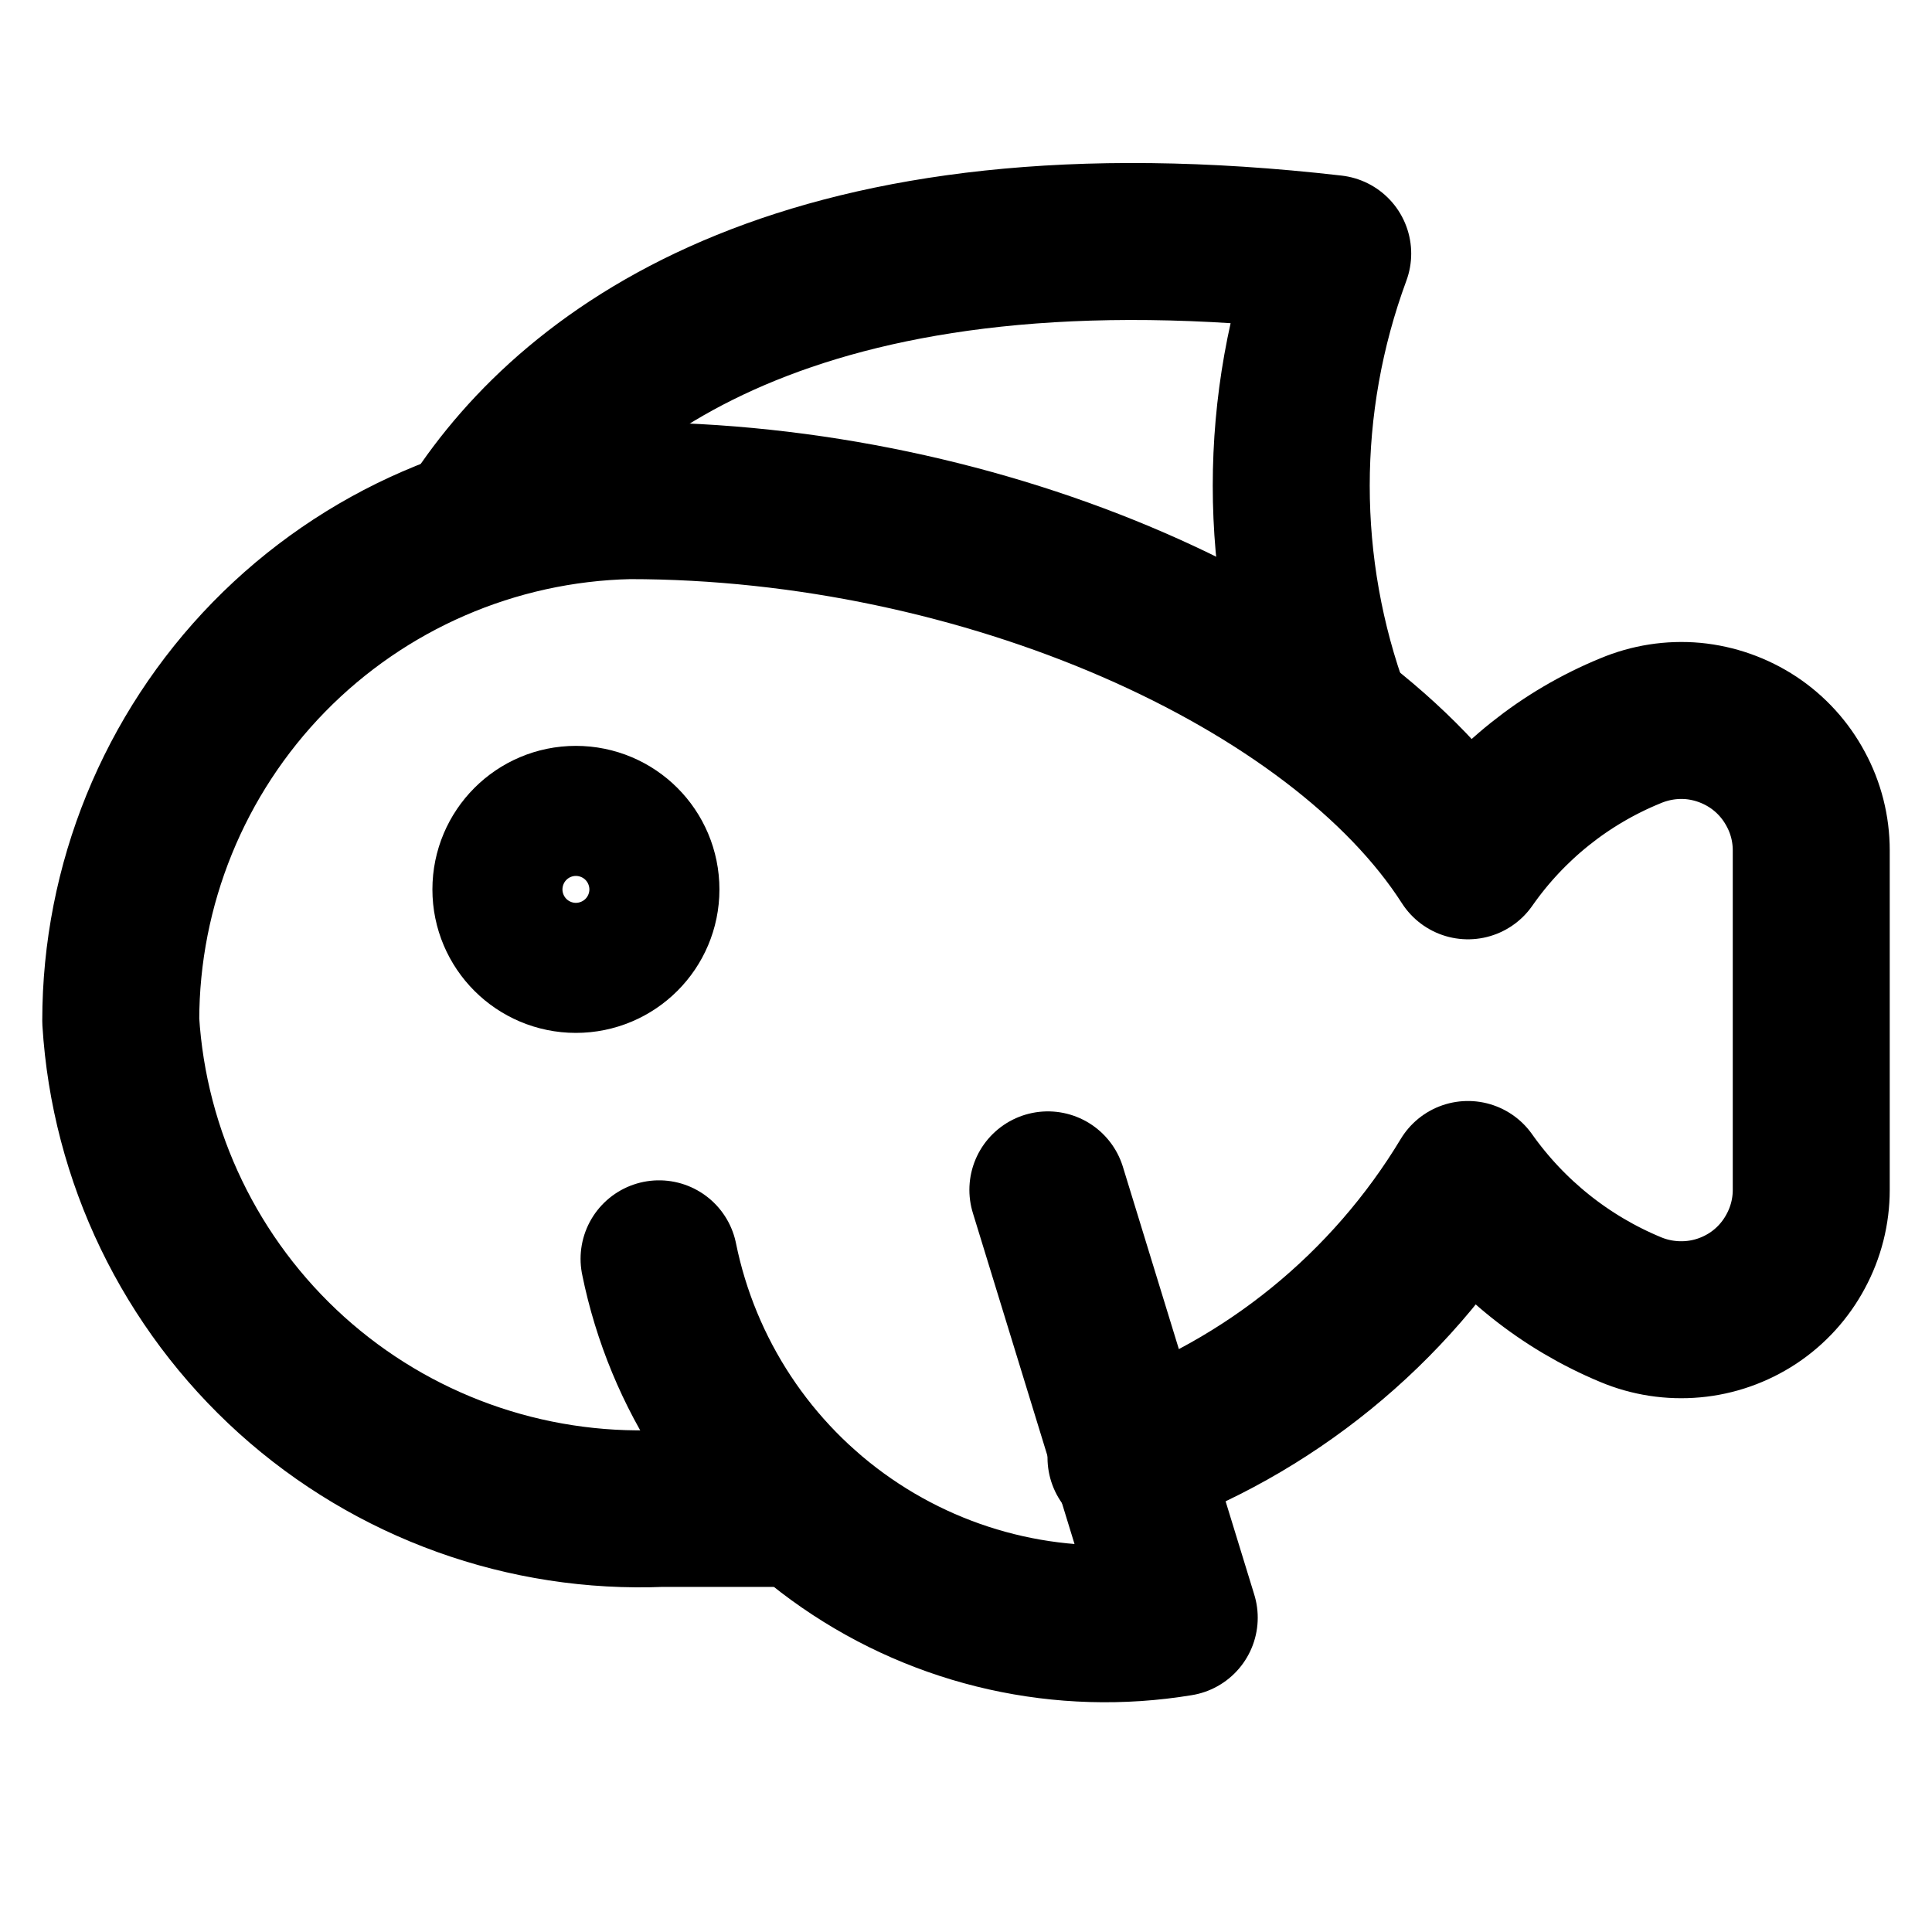
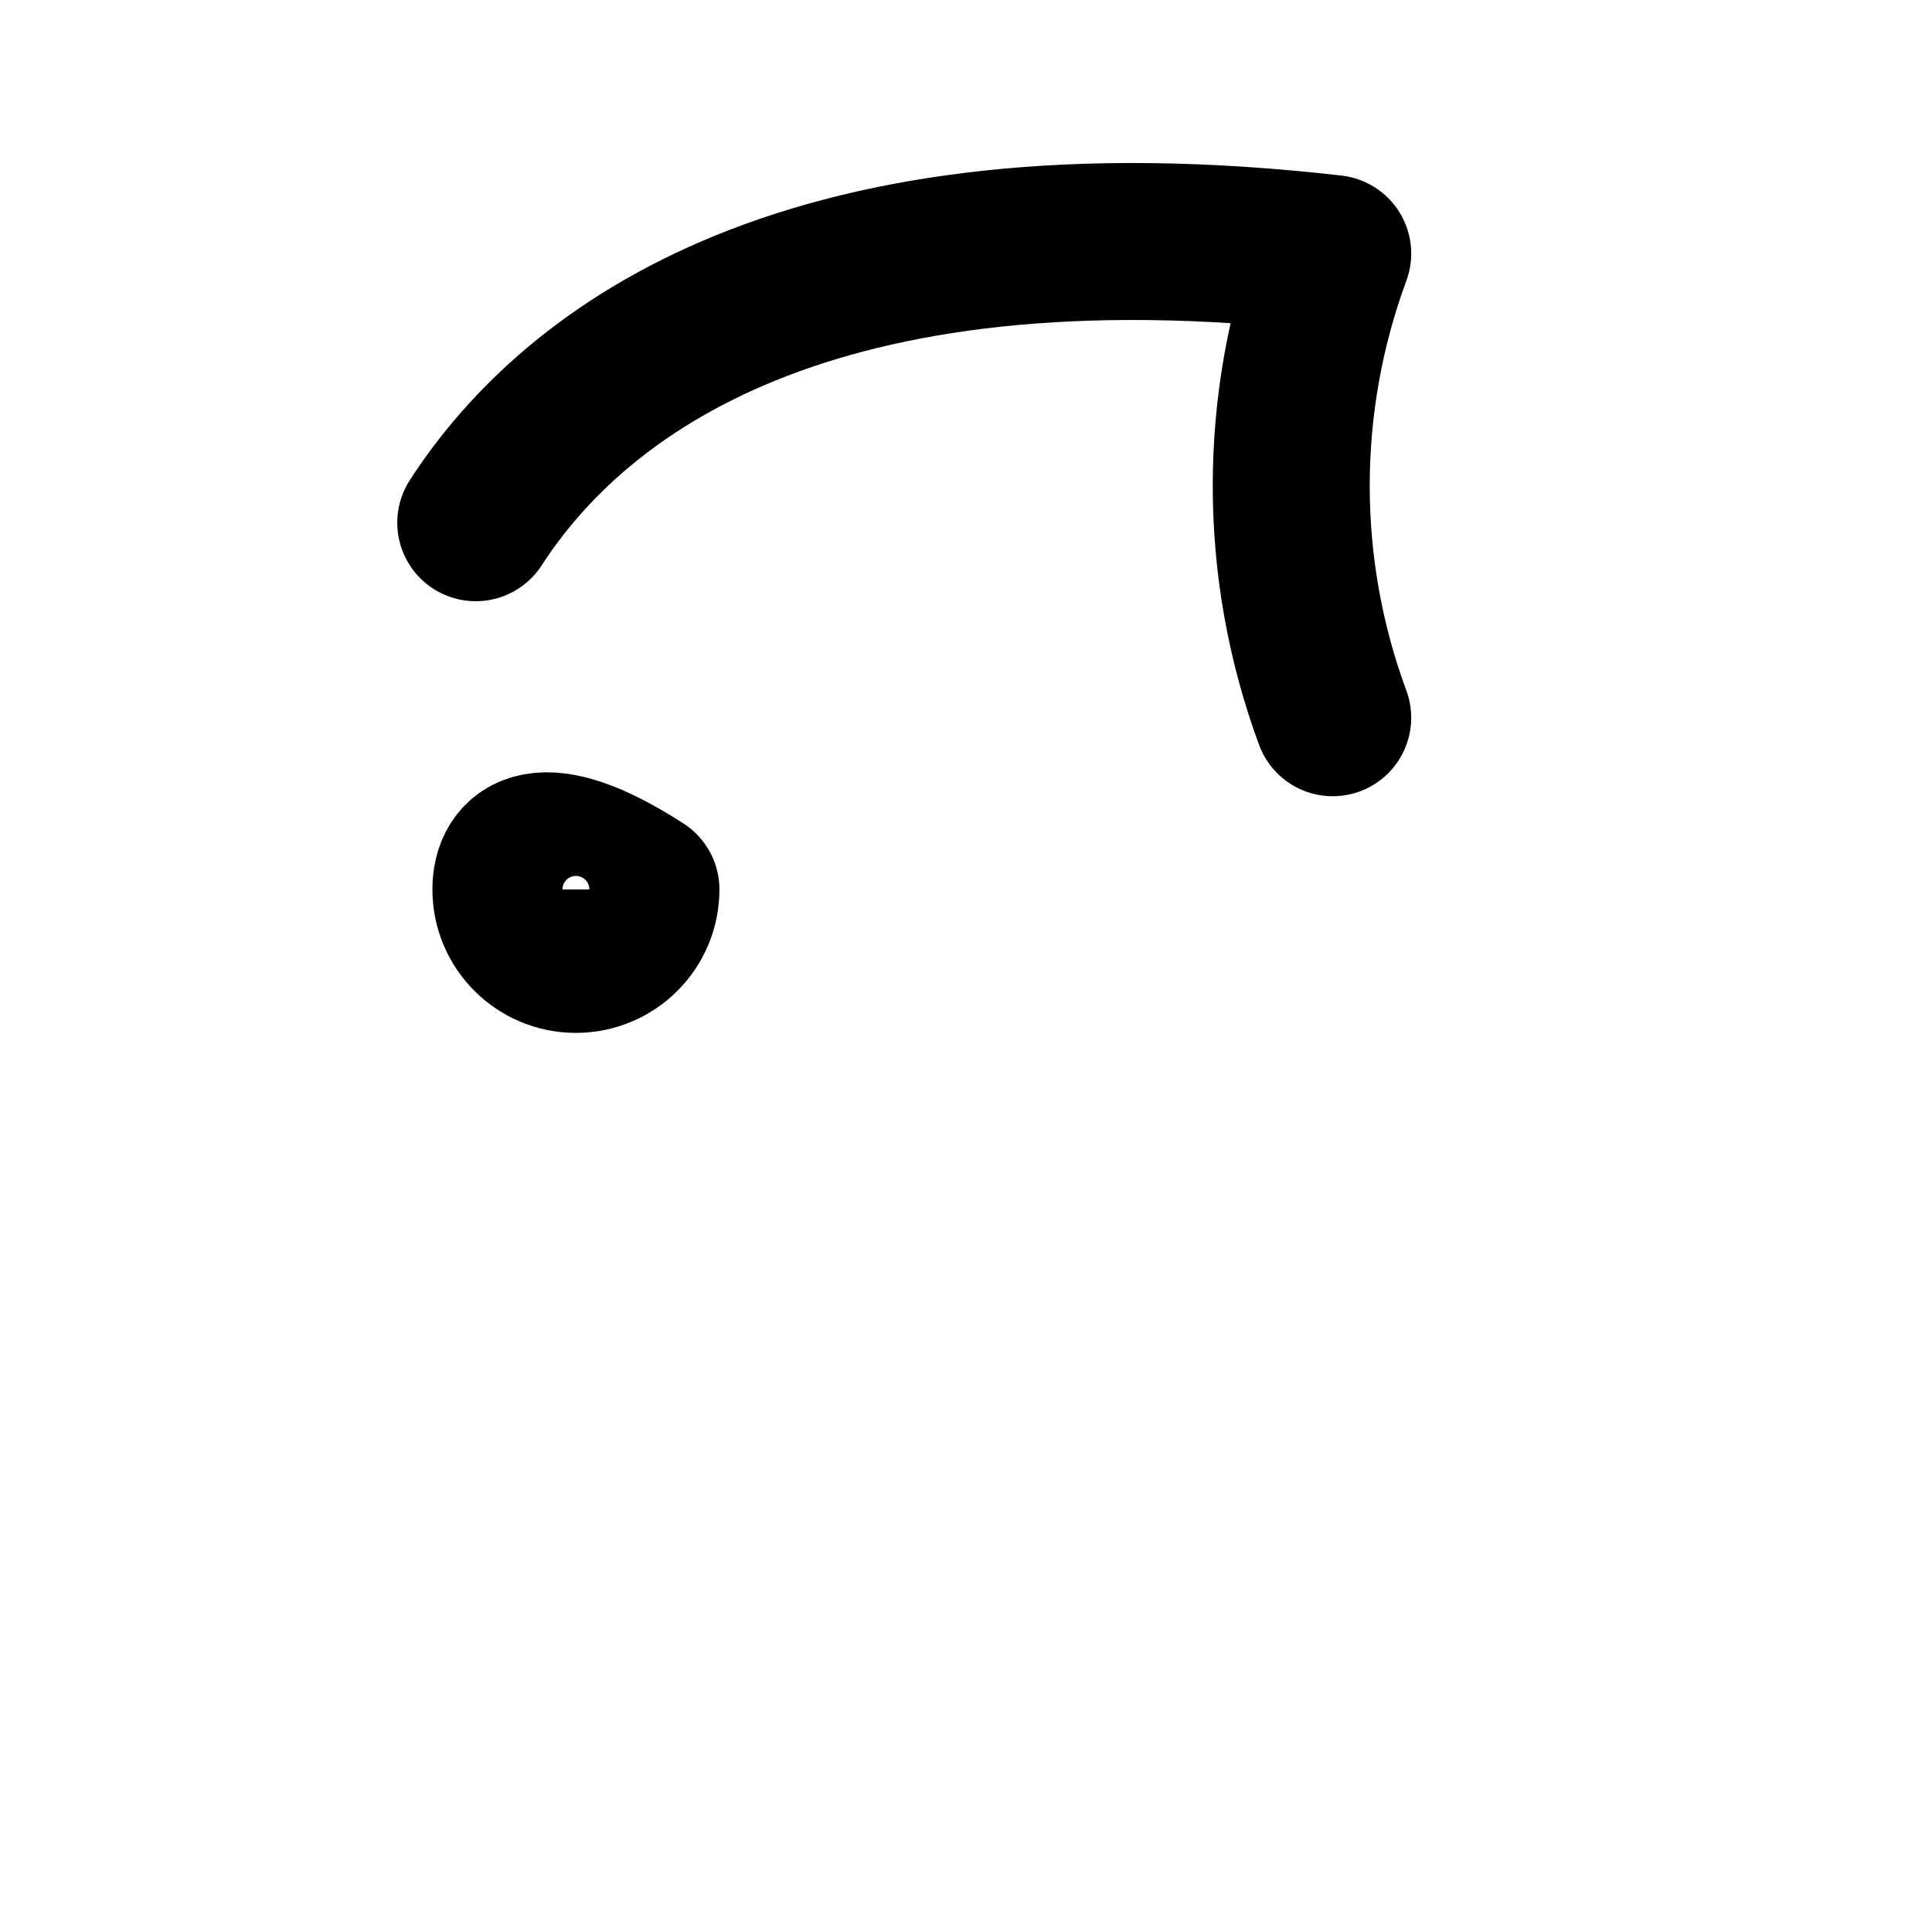
<svg xmlns="http://www.w3.org/2000/svg" width="16" height="16" viewBox="0 0 16 16" fill="none">
-   <path d="M9.325 12.072C10.508 11.657 11.51 10.842 12.157 9.768C12.495 10.246 12.962 10.62 13.503 10.845C13.667 10.914 13.845 10.941 14.022 10.925C14.199 10.909 14.369 10.849 14.518 10.751C14.666 10.653 14.787 10.52 14.871 10.363C14.956 10.206 15 10.031 15 9.854V7.043C15 6.865 14.956 6.69 14.871 6.534C14.787 6.377 14.666 6.244 14.518 6.146C14.369 6.048 14.199 5.988 14.022 5.971C13.845 5.955 13.667 5.983 13.503 6.052C12.96 6.274 12.493 6.648 12.157 7.129C11.08 5.449 8.151 4.146 5.211 4.146C4.085 4.171 3.014 4.636 2.227 5.441C1.44 6.247 1 7.328 1 8.454C1.069 9.579 1.578 10.633 2.415 11.388C3.253 12.143 4.353 12.539 5.48 12.492C5.803 12.492 6.32 12.492 6.643 12.492" stroke="currentColor" stroke-width="1.3" stroke-linecap="round" stroke-linejoin="round" />
-   <path d="M4.769 7.904C5.067 7.904 5.308 7.663 5.308 7.366C5.308 7.068 5.067 6.827 4.769 6.827C4.472 6.827 4.231 7.068 4.231 7.366C4.231 7.663 4.472 7.904 4.769 7.904Z" stroke="currentColor" stroke-width="1.3" stroke-linecap="round" stroke-linejoin="round" />
+   <path d="M4.769 7.904C5.067 7.904 5.308 7.663 5.308 7.366C4.472 6.827 4.231 7.068 4.231 7.366C4.231 7.663 4.472 7.904 4.769 7.904Z" stroke="currentColor" stroke-width="1.3" stroke-linecap="round" stroke-linejoin="round" />
  <path d="M3.94 4.329C4.769 3.048 6.719 1.604 11.037 2.1C10.579 3.341 10.579 4.704 11.037 5.944" stroke="currentColor" stroke-width="1.3" stroke-linecap="round" stroke-linejoin="round" />
-   <path d="M5.458 10.425C5.652 11.381 6.209 12.226 7.012 12.78C7.816 13.335 8.803 13.556 9.766 13.397L8.678 9.854" stroke="currentColor" stroke-width="1.3" stroke-linecap="round" stroke-linejoin="round" />
</svg>